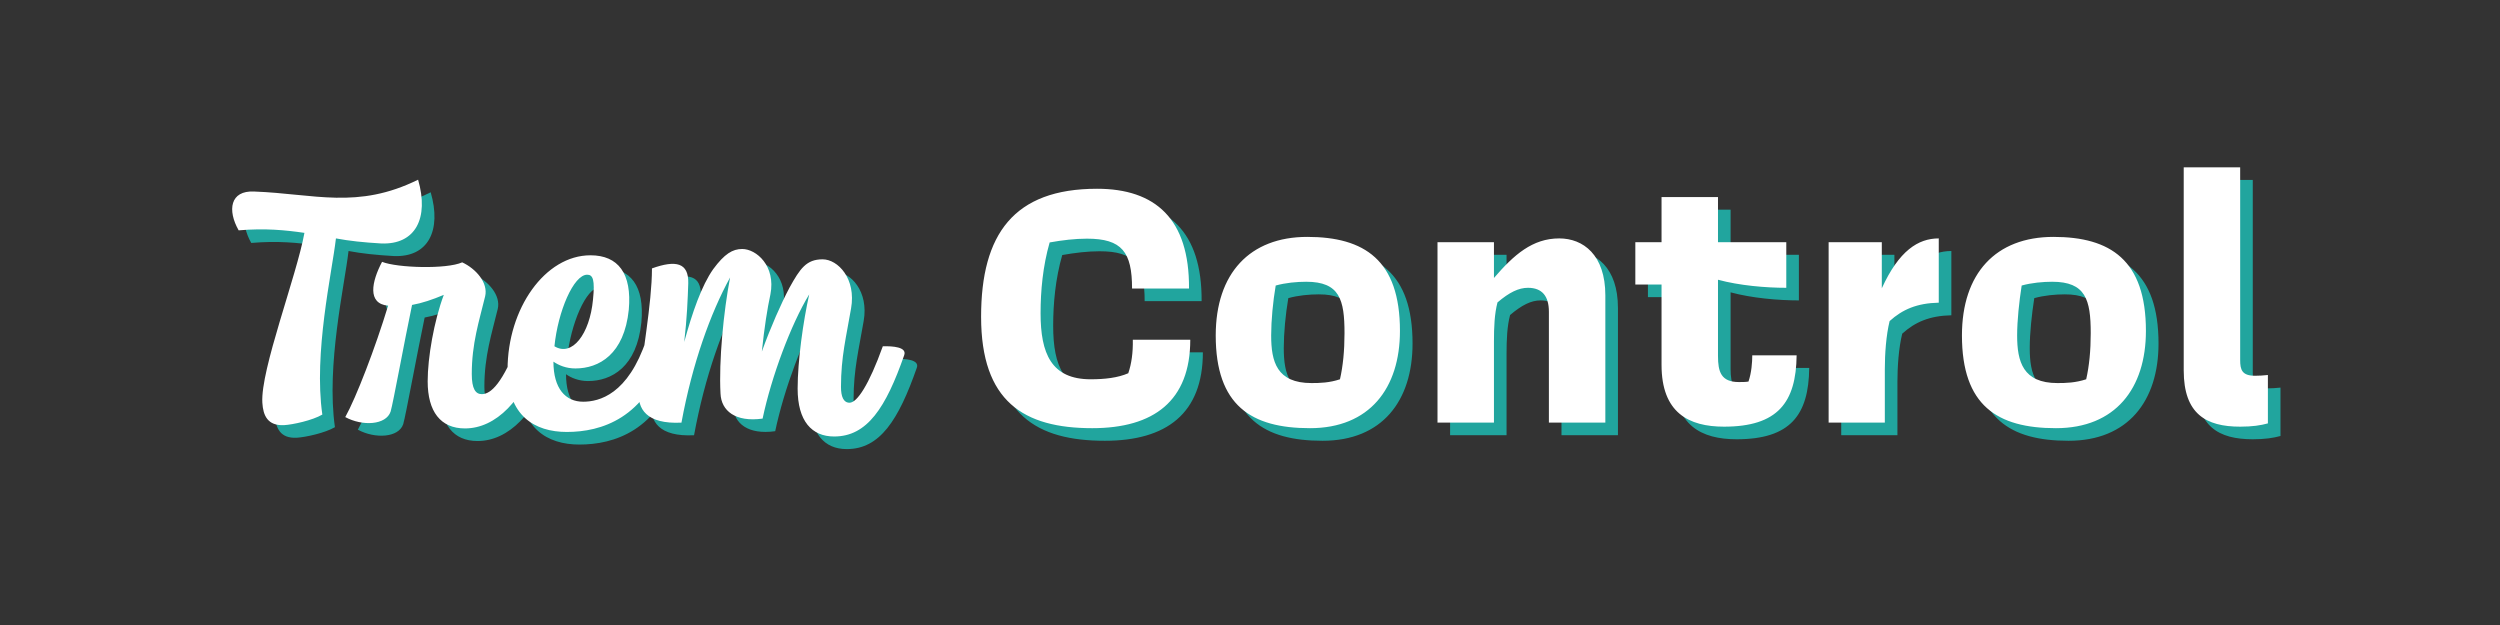
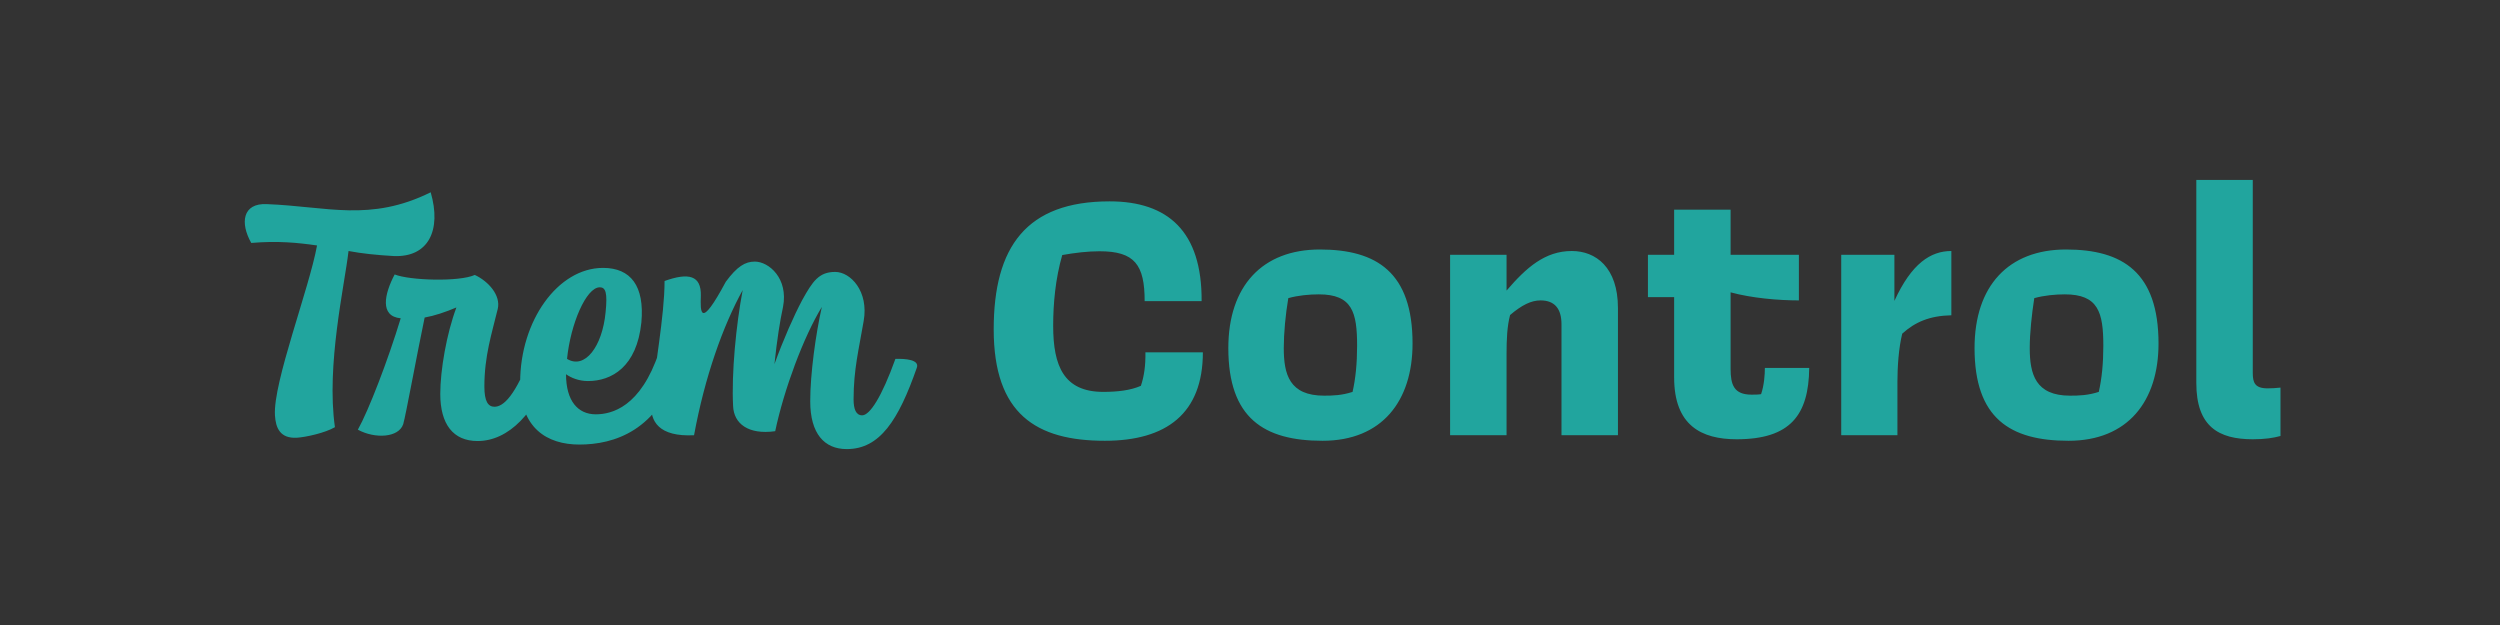
<svg xmlns="http://www.w3.org/2000/svg" viewBox="0 0 992 248" width="100%">
  <rect x="0" y="0" width="992" height="248" fill="#333333" stroke="none" />
  <g>
    <defs />
-     <path fill="rgba(32.0, 178.0, 170.0, 0.9)" stroke-width="0" stroke="rgba(0.0, 0.0, 0.0, 0.0)" d="M138.3 99.6C143.6 100.6 149.3 101.2 156.2 101.6C169.9 102.2 175.3 91.5 170.9 76.3C146.8 88.2 129.8 81.9 105.9 81.0C96.2 80.5 95.2 88.5 99.7 96.4C110.2 95.5 118.2 96.3 125.8 97.4C122.7 114.5 108.3 151.8 109.1 164.8C109.4 169.9 111.2 174.0 117.7 173.7C121.2 173.5 129.0 171.8 132.9 169.5C129.4 145.0 136.7 113.4 138.3 99.6ZM211.1 139.7C204.5 157.3 199.7 161.4 196.2 161.4C193.7 161.4 192.2 159.3 192.2 153.4C192.2 141.3 195.1 132.5 197.5 122.6C198.8 117.2 193.8 111.6 188.4 109.1C182.2 111.9 162.6 111.3 156.6 108.9C152.5 116.7 150.6 125.5 159.0 126.3C153.9 143.1 146.3 162.8 142.0 170.5C148.8 174.2 158.2 173.7 160.0 168.3C161.0 164.9 165.4 140.8 168.5 126.0C172.4 125.3 176.6 123.9 181.1 122.0C177.2 132.4 174.7 146.9 174.7 156.3C174.7 168.3 179.8 175.0 189.5 175.0C201.8 175.0 212.8 163.8 218.9 145.0C219.8 141.9 216.0 139.5 211.1 139.7ZM261.5 139.7C254.2 161.6 242.7 164.4 236.4 164.4C229.4 164.4 224.6 159.2 224.6 148.5C226.6 149.9 229.6 151.2 233.3 151.2C242.7 151.2 252.7 145.6 254.5 127.9C255.8 113.5 250.3 106.3 239.3 106.3C221.3 106.3 206.4 127.4 206.4 151.7C206.4 169.9 217.1 176.4 229.9 176.4C243.6 176.4 261.2 171.0 269.2 145.4C270.4 141.3 266.9 139.7 261.5 139.7ZM238.0 114.0C240.3 114.0 241.1 116.1 240.3 123.9C239.0 137.6 232.0 146.7 225.0 142.4C226.4 128.5 232.6 114.0 238.0 114.0ZM355.3 142.4C349.8 157.7 345.1 164.8 342.1 164.8C339.7 164.8 338.7 162.4 338.7 158.5C338.7 146.6 340.8 138.6 342.7 127.4C344.8 115.6 337.5 107.9 331.4 107.9C325.0 107.9 322.5 111.5 318.3 119.1C315.0 125.3 310.8 134.8 307.3 144.5C308.3 134.9 309.5 127.3 310.7 121.8C312.9 110.5 305.1 103.8 299.5 103.8C295.7 103.8 292.5 105.7 288.0 111.8C283.4 118.3 279.7 129.0 276.5 140.7C277.6 131.2 277.9 123.6 278.1 117.4C278.3 109.2 273.2 108.1 263.7 111.5C263.7 125.5 259.6 146.6 258.5 160.0C257.8 167.2 261.5 173.4 275.4 172.7C279.7 149.3 286.9 129.3 294.7 115.1C292.1 128.7 290.2 148.2 290.9 161.2C291.2 168.0 296.8 172.6 307.6 171.1C311.1 154.5 318.8 133.8 326.1 121.8C323.7 132.5 321.5 148.2 321.5 159.2C321.5 172.1 327.1 178.2 336.0 178.2C349.1 178.2 356.5 166.8 363.8 145.9C364.9 142.7 359.3 142.3 355.3 142.4ZM454.5 139.8C454.6 144.9 454.0 149.3 452.7 153.1C448.6 154.9 443.4 155.5 437.8 155.5C422.1 155.5 417.9 145.2 417.9 129.3C417.9 120.4 418.8 110.6 421.5 101.2C426.5 100.3 431.6 99.7 436.3 99.7C450.2 99.7 454.2 105.0 454.2 119.5H476.8C477.0 91.8 463.4 79.9 440.3 79.9C407.3 79.9 394.3 97.9 394.3 130.7C394.3 164.3 411.2 174.9 438.4 174.9C462.8 174.9 477.3 164.1 477.3 139.8ZM509.4 138.1C509.4 132.2 510.1 124.7 511.2 118.3C515.1 117.2 519.6 116.8 523.3 116.8C536.6 116.8 538.5 123.9 538.5 137.2C538.5 144.2 537.9 150.2 536.7 155.5C532.5 156.9 528.7 157.0 525.4 157.0C511.6 157.0 509.4 148.5 509.4 138.1ZM523.7 99.0C500.9 99.0 487.4 113.5 487.4 138.1C487.4 165.9 501.5 174.9 524.8 174.9C548.4 174.9 560.5 159.1 560.5 136.3C560.5 108.2 546.4 99.0 523.7 99.0ZM597.8 101.1H575.4V172.7H597.8V140.5C597.8 134.8 598.0 129.6 599.2 125.0C603.9 121.0 607.6 119.2 611.3 119.2C616.9 119.2 619.6 122.5 619.6 128.7V172.7H642.0V122.2C642.0 106.1 633.2 99.6 623.7 99.6C613.1 99.6 605.7 106.1 597.8 115.3ZM686.7 83.2H664.3V101.1H653.9V117.9H664.3V149.8C664.3 168.8 675.1 174.3 689.1 174.3C710.4 174.3 717.7 164.7 717.9 146.0H700.3C700.3 148.7 700.0 152.9 698.8 156.4C697.6 156.6 696.4 156.6 695.0 156.6C687.9 156.6 686.7 152.5 686.7 146.3V116.0C695.2 118.3 705.6 119.2 713.8 119.2V101.1H686.7ZM774.3 99.6C766.1 99.6 758.5 104.5 751.7 119.4V101.1H730.6V172.7H752.9V151.4C752.9 145.5 753.4 138.1 754.8 132.4C759.9 127.8 765.6 125.3 774.3 125.1ZM805.4 138.1C805.4 132.2 806.2 124.7 807.2 118.3C811.1 117.2 815.7 116.8 819.3 116.8C832.6 116.8 834.6 123.9 834.6 137.2C834.6 144.2 834.0 150.2 832.8 155.5C828.5 156.9 824.8 157.0 821.4 157.0C807.7 157.0 805.4 148.5 805.4 138.1ZM819.8 99.0C796.9 99.0 783.5 113.5 783.5 138.1C783.5 165.9 797.5 174.9 820.8 174.9C844.4 174.9 856.5 159.1 856.5 136.3C856.5 108.2 842.4 99.0 819.8 99.0ZM871.5 152.0C871.5 169.3 880.4 174.3 893.9 174.3C898.7 174.3 902.0 173.8 904.9 173.0V153.8C903.1 154.0 901.4 154.1 899.8 154.1C894.6 154.1 893.9 151.7 893.9 147.9V71.4H871.5Z" />
+     <path fill="rgba(32.0, 178.0, 170.0, 0.9)" stroke-width="0" stroke="rgba(0.0, 0.0, 0.0, 0.0)" d="M138.3 99.6C143.6 100.6 149.3 101.2 156.2 101.6C169.9 102.2 175.3 91.5 170.9 76.3C146.8 88.2 129.8 81.9 105.9 81.0C96.2 80.5 95.2 88.5 99.7 96.4C110.2 95.5 118.2 96.3 125.8 97.4C122.7 114.5 108.3 151.8 109.1 164.8C109.4 169.9 111.2 174.0 117.7 173.7C121.2 173.5 129.0 171.8 132.9 169.5C129.4 145.0 136.7 113.4 138.3 99.6ZM211.1 139.7C204.5 157.3 199.7 161.4 196.2 161.4C193.7 161.4 192.2 159.3 192.2 153.4C192.2 141.3 195.1 132.5 197.5 122.6C198.8 117.2 193.8 111.6 188.4 109.1C182.2 111.9 162.6 111.3 156.6 108.9C152.5 116.7 150.6 125.5 159.0 126.3C153.9 143.1 146.3 162.8 142.0 170.5C148.8 174.2 158.2 173.7 160.0 168.3C161.0 164.9 165.4 140.8 168.5 126.0C172.4 125.3 176.6 123.9 181.1 122.0C177.2 132.4 174.7 146.9 174.7 156.3C174.7 168.3 179.8 175.0 189.5 175.0C201.8 175.0 212.8 163.8 218.9 145.0C219.8 141.9 216.0 139.5 211.1 139.7ZM261.5 139.7C254.2 161.6 242.7 164.4 236.4 164.4C229.4 164.4 224.6 159.2 224.6 148.5C226.6 149.9 229.6 151.2 233.3 151.2C242.7 151.2 252.7 145.6 254.5 127.9C255.8 113.5 250.3 106.3 239.3 106.3C221.3 106.3 206.4 127.4 206.4 151.7C206.4 169.9 217.1 176.4 229.9 176.4C243.6 176.4 261.2 171.0 269.2 145.4C270.4 141.3 266.9 139.7 261.5 139.7ZM238.0 114.0C240.3 114.0 241.1 116.1 240.3 123.9C239.0 137.6 232.0 146.7 225.0 142.4C226.4 128.5 232.6 114.0 238.0 114.0ZM355.3 142.4C349.8 157.7 345.1 164.8 342.1 164.8C339.7 164.8 338.7 162.4 338.7 158.5C338.7 146.6 340.8 138.6 342.7 127.4C344.8 115.6 337.5 107.9 331.4 107.9C325.0 107.9 322.5 111.5 318.3 119.1C315.0 125.3 310.8 134.8 307.3 144.5C308.3 134.9 309.5 127.3 310.7 121.8C312.9 110.5 305.1 103.8 299.5 103.8C295.7 103.8 292.5 105.7 288.0 111.8C277.6 131.2 277.9 123.6 278.1 117.4C278.3 109.2 273.2 108.1 263.7 111.5C263.7 125.5 259.6 146.6 258.5 160.0C257.8 167.2 261.5 173.4 275.4 172.7C279.7 149.3 286.9 129.3 294.7 115.1C292.1 128.7 290.2 148.2 290.9 161.2C291.2 168.0 296.8 172.6 307.6 171.1C311.1 154.5 318.8 133.8 326.1 121.8C323.7 132.5 321.5 148.2 321.5 159.2C321.5 172.1 327.1 178.2 336.0 178.2C349.1 178.2 356.5 166.8 363.8 145.9C364.9 142.7 359.3 142.3 355.3 142.4ZM454.5 139.8C454.6 144.9 454.0 149.3 452.7 153.1C448.6 154.9 443.4 155.5 437.8 155.5C422.1 155.5 417.9 145.2 417.9 129.3C417.9 120.4 418.8 110.6 421.5 101.2C426.5 100.3 431.6 99.7 436.3 99.7C450.2 99.7 454.2 105.0 454.2 119.5H476.8C477.0 91.8 463.4 79.9 440.3 79.9C407.3 79.9 394.3 97.9 394.3 130.7C394.3 164.3 411.2 174.9 438.4 174.9C462.8 174.9 477.3 164.1 477.3 139.8ZM509.4 138.1C509.4 132.2 510.1 124.7 511.2 118.3C515.1 117.2 519.6 116.8 523.3 116.8C536.6 116.8 538.5 123.9 538.5 137.2C538.5 144.2 537.9 150.2 536.7 155.5C532.5 156.9 528.7 157.0 525.4 157.0C511.6 157.0 509.4 148.5 509.4 138.1ZM523.7 99.0C500.9 99.0 487.4 113.5 487.4 138.1C487.4 165.9 501.5 174.9 524.8 174.9C548.4 174.9 560.5 159.1 560.5 136.3C560.5 108.2 546.4 99.0 523.7 99.0ZM597.8 101.1H575.4V172.7H597.8V140.5C597.8 134.8 598.0 129.6 599.2 125.0C603.9 121.0 607.6 119.2 611.3 119.2C616.9 119.2 619.6 122.5 619.6 128.7V172.7H642.0V122.2C642.0 106.1 633.2 99.6 623.7 99.6C613.1 99.6 605.7 106.1 597.8 115.3ZM686.7 83.2H664.3V101.1H653.9V117.9H664.3V149.8C664.3 168.8 675.1 174.3 689.1 174.3C710.4 174.3 717.7 164.7 717.9 146.0H700.3C700.3 148.7 700.0 152.9 698.8 156.4C697.6 156.6 696.4 156.6 695.0 156.6C687.9 156.6 686.7 152.5 686.7 146.3V116.0C695.2 118.3 705.6 119.2 713.8 119.2V101.1H686.7ZM774.3 99.6C766.1 99.6 758.5 104.5 751.7 119.4V101.1H730.6V172.7H752.9V151.4C752.9 145.5 753.4 138.1 754.8 132.4C759.9 127.8 765.6 125.3 774.3 125.1ZM805.4 138.1C805.4 132.2 806.2 124.7 807.2 118.3C811.1 117.2 815.7 116.8 819.3 116.8C832.6 116.8 834.6 123.9 834.6 137.2C834.6 144.2 834.0 150.2 832.8 155.5C828.5 156.9 824.8 157.0 821.4 157.0C807.7 157.0 805.4 148.5 805.4 138.1ZM819.8 99.0C796.9 99.0 783.5 113.5 783.5 138.1C783.5 165.9 797.5 174.9 820.8 174.9C844.4 174.9 856.5 159.1 856.5 136.3C856.5 108.2 842.4 99.0 819.8 99.0ZM871.5 152.0C871.5 169.3 880.4 174.3 893.9 174.3C898.7 174.3 902.0 173.8 904.9 173.0V153.8C903.1 154.0 901.4 154.1 899.8 154.1C894.6 154.1 893.9 151.7 893.9 147.9V71.4H871.5Z" />
  </g>
  <g>
    <defs />
-     <path fill="rgba(255.0, 255.0, 255.0, 1.0)" stroke-width="0" stroke="rgba(0.0, 0.0, 0.0, 0.0)" d="M133.3 94.6C138.6 95.6 144.3 96.2 151.2 96.6C164.9 97.2 170.3 86.5 165.9 71.3C141.8 83.2 124.8 76.9 100.9 76.0C91.2 75.5 90.2 83.5 94.7 91.4C105.2 90.5 113.2 91.3 120.8 92.4C117.7 109.5 103.3 146.8 104.1 159.8C104.4 164.9 106.2 169.0 112.7 168.7C116.2 168.5 124.0 166.8 127.9 164.5C124.4 140.0 131.7 108.4 133.3 94.6ZM206.1 134.7C199.5 152.3 194.7 156.4 191.2 156.4C188.7 156.4 187.2 154.3 187.2 148.4C187.2 136.3 190.1 127.5 192.5 117.6C193.8 112.2 188.8 106.6 183.4 104.1C177.2 106.9 157.6 106.3 151.6 103.9C147.5 111.7 145.6 120.5 154.0 121.3C148.9 138.1 141.3 157.8 137.0 165.5C143.8 169.2 153.2 168.7 155.0 163.3C156.0 159.9 160.4 135.8 163.5 121.0C167.4 120.3 171.6 118.9 176.1 117.0C172.2 127.4 169.7 141.9 169.7 151.3C169.7 163.3 174.8 170.0 184.5 170.0C196.8 170.0 207.8 158.8 213.9 140.0C214.8 136.9 211.0 134.5 206.1 134.7ZM256.5 134.7C249.2 156.6 237.7 159.4 231.4 159.4C224.4 159.4 219.6 154.2 219.6 143.5C221.6 144.9 224.6 146.2 228.3 146.2C237.7 146.2 247.7 140.6 249.5 122.9C250.8 108.5 245.3 101.3 234.3 101.3C216.3 101.3 201.4 122.4 201.4 146.7C201.4 164.9 212.1 171.4 224.9 171.4C238.6 171.4 256.2 166.0 264.2 140.4C265.4 136.3 261.9 134.7 256.5 134.7ZM233.0 109.0C235.3 109.0 236.1 111.1 235.3 118.9C234.0 132.6 227.0 141.7 220.0 137.4C221.4 123.5 227.6 109.0 233.0 109.0ZM350.3 137.4C344.8 152.7 340.1 159.8 337.1 159.8C334.7 159.8 333.7 157.4 333.7 153.5C333.7 141.6 335.8 133.6 337.7 122.4C339.8 110.6 332.5 102.9 326.4 102.9C320.0 102.9 317.5 106.5 313.3 114.1C310.0 120.3 305.8 129.8 302.3 139.5C303.3 129.9 304.5 122.3 305.7 116.8C307.9 105.5 300.1 98.8 294.5 98.8C290.7 98.8 287.5 100.7 283.0 106.8C278.4 113.3 274.7 124.0 271.5 135.7C272.6 126.2 272.9 118.6 273.1 112.4C273.3 104.2 268.2 103.1 258.7 106.5C258.7 120.5 254.6 141.6 253.5 155.0C252.8 162.2 256.5 168.4 270.4 167.7C274.7 144.3 281.9 124.3 289.7 110.1C287.1 123.7 285.2 143.2 285.9 156.2C286.2 163.0 291.8 167.6 302.6 166.1C306.1 149.5 313.8 128.8 321.1 116.8C318.7 127.5 316.5 143.2 316.5 154.2C316.5 167.1 322.1 173.2 331.0 173.2C344.1 173.2 351.5 161.8 358.8 140.9C359.9 137.7 354.3 137.3 350.3 137.4ZM449.5 134.8C449.6 139.9 449.0 144.3 447.7 148.1C443.6 149.9 438.4 150.5 432.8 150.5C417.1 150.5 412.9 140.2 412.9 124.3C412.9 115.4 413.8 105.6 416.5 96.2C421.5 95.3 426.6 94.7 431.3 94.7C445.2 94.7 449.2 100.0 449.2 114.5H471.8C472.0 86.8 458.4 74.9 435.3 74.9C402.3 74.9 389.3 92.9 389.3 125.7C389.3 159.3 406.2 169.9 433.4 169.9C457.8 169.9 472.3 159.1 472.3 134.8ZM504.4 133.1C504.4 127.2 505.1 119.7 506.2 113.3C510.1 112.2 514.6 111.8 518.3 111.8C531.6 111.8 533.5 118.9 533.5 132.2C533.5 139.2 532.9 145.2 531.7 150.5C527.5 151.9 523.7 152.0 520.4 152.0C506.6 152.0 504.4 143.5 504.4 133.1ZM518.7 94.0C495.9 94.0 482.4 108.5 482.4 133.1C482.4 160.9 496.5 169.9 519.8 169.9C543.4 169.9 555.5 154.1 555.5 131.3C555.5 103.2 541.4 94.0 518.7 94.0ZM592.8 96.1H570.4V167.7H592.8V135.5C592.8 129.8 593.0 124.6 594.2 120.0C598.9 116.0 602.6 114.2 606.3 114.2C611.9 114.2 614.6 117.5 614.6 123.7V167.7H637.0V117.2C637.0 101.1 628.2 94.6 618.7 94.6C608.1 94.6 600.7 101.1 592.8 110.3ZM681.7 78.2H659.3V96.1H648.9V112.9H659.3V144.8C659.3 163.8 670.1 169.3 684.1 169.3C705.4 169.3 712.7 159.7 712.9 141.0H695.3C695.3 143.7 695.0 147.9 693.8 151.4C692.6 151.6 691.4 151.6 690.0 151.6C682.9 151.6 681.7 147.5 681.7 141.3V111.0C690.2 113.3 700.6 114.2 708.8 114.2V96.1H681.7ZM769.3 94.6C761.1 94.6 753.5 99.5 746.7 114.4V96.1H725.6V167.7H747.9V146.4C747.9 140.5 748.4 133.1 749.8 127.4C754.9 122.8 760.6 120.3 769.3 120.1ZM800.4 133.1C800.4 127.2 801.2 119.7 802.2 113.3C806.1 112.2 810.7 111.8 814.3 111.8C827.6 111.8 829.6 118.9 829.6 132.2C829.6 139.2 829.0 145.2 827.8 150.5C823.5 151.9 819.8 152.0 816.4 152.0C802.7 152.0 800.4 143.5 800.4 133.1ZM814.8 94.0C791.9 94.0 778.5 108.5 778.5 133.1C778.5 160.9 792.5 169.9 815.8 169.9C839.4 169.9 851.5 154.1 851.5 131.3C851.5 103.2 837.4 94.0 814.8 94.0ZM866.5 147.0C866.5 164.3 875.4 169.3 888.9 169.3C893.7 169.3 897.0 168.8 899.9 168.0V148.8C898.1 149.0 896.4 149.1 894.8 149.1C889.6 149.1 888.9 146.7 888.9 142.9V66.4H866.5Z" />
  </g>
</svg>